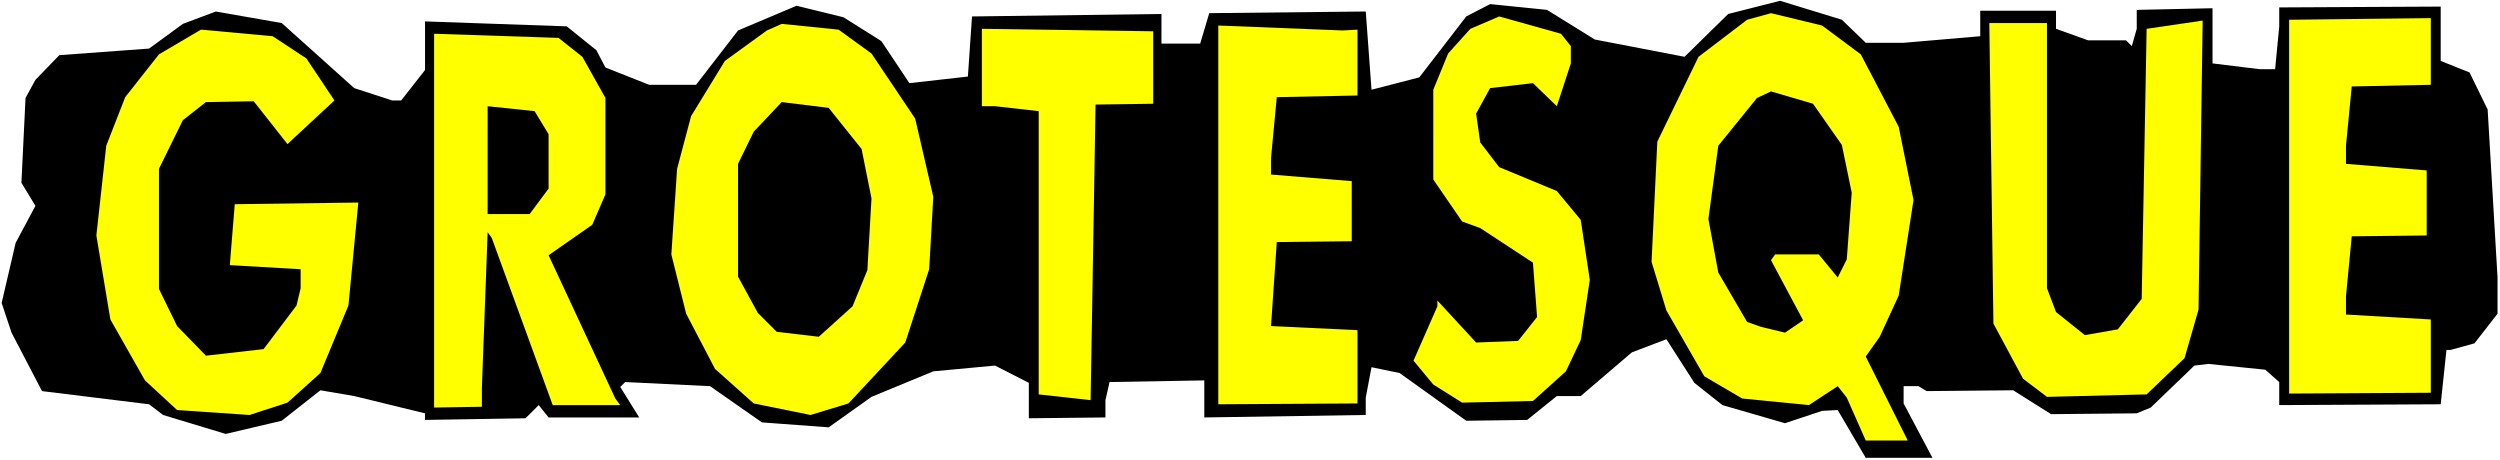
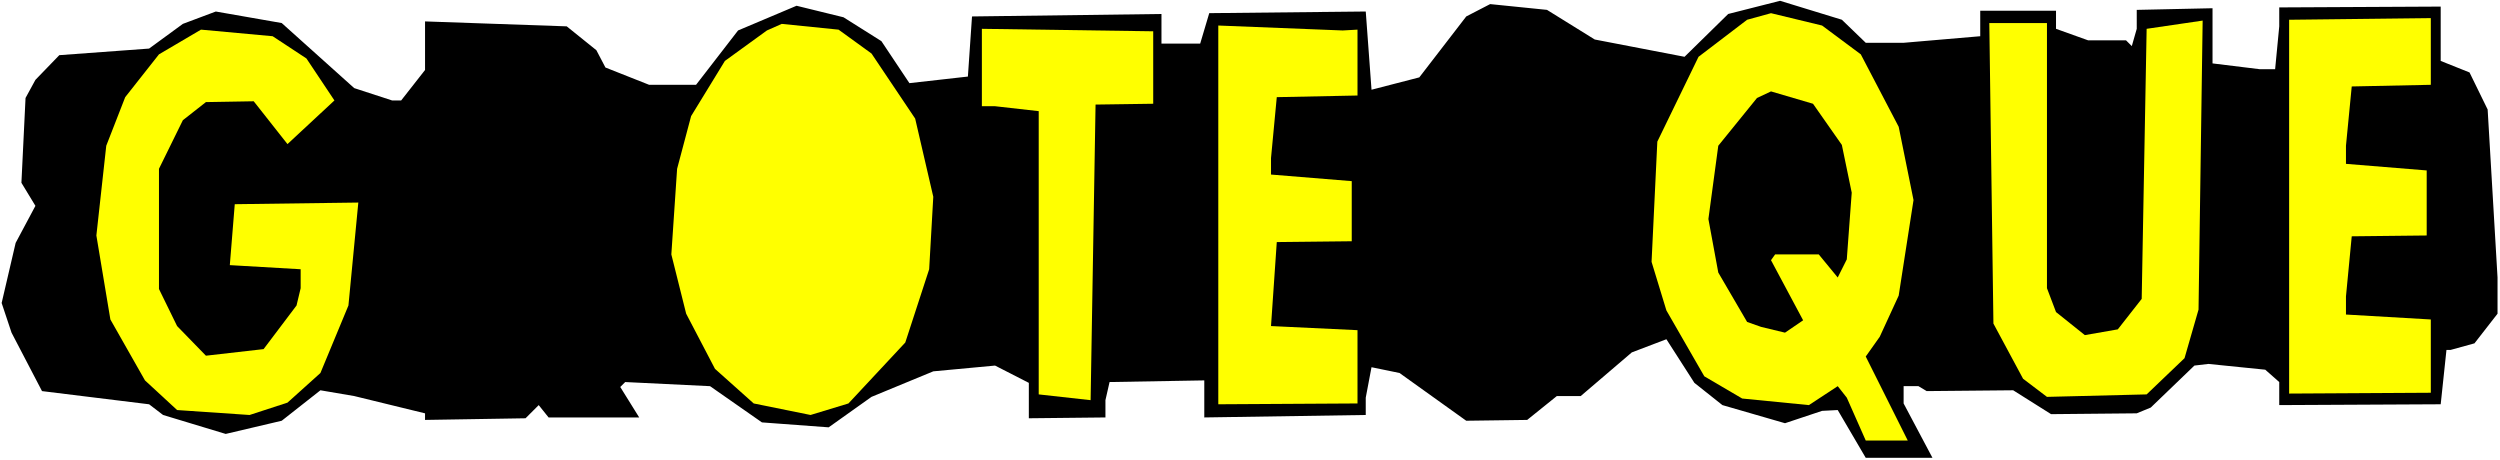
<svg xmlns="http://www.w3.org/2000/svg" xmlns:ns1="http://sodipodi.sourceforge.net/DTD/sodipodi-0.dtd" xmlns:ns2="http://www.inkscape.org/namespaces/inkscape" version="1.0" width="129.766mm" height="23.891mm" id="svg14" ns1:docname="Grotesque - Title.wmf">
  <rect width="100%" height="100%" fill="#808080" stroke="none" />
  <ns1:namedview id="namedview14" pagecolor="#ffffff" bordercolor="#000000" borderopacity="0.25" ns2:showpageshadow="2" ns2:pageopacity="0.0" ns2:pagecheckerboard="0" ns2:deskcolor="#d1d1d1" ns2:document-units="mm" />
  <defs id="defs1">
    <pattern id="WMFhbasepattern" patternUnits="userSpaceOnUse" width="6" height="6" x="0" y="0" />
  </defs>
  <path style="fill:#ffffff;fill-opacity:1;fill-rule:evenodd;stroke:none" d="M 0,90.297 H 490.455 V 0 H 0 Z" id="path1" />
  <path style="fill:#000000;fill-opacity:1;fill-rule:evenodd;stroke:none" d="m 69.488,17.284 7.434,2.423 h 1.778 l 4.686,-5.977 V 4.2 l 27.795,0.969 5.818,4.684 1.778,3.392 8.565,3.392 h 9.211 l 8.242,-10.661 11.474,-4.846 9.211,2.261 7.434,4.684 5.494,8.238 11.474,-1.292 0.808,-11.792 37.168,-0.485 v 5.815 h 7.595 l 1.778,-5.977 30.704,-0.323 1.131,15.346 9.373,-2.423 9.211,-11.953 4.686,-2.423 11.15,1.131 9.373,5.815 17.614,3.392 8.565,-8.4 10.181,-2.585 12.12,3.715 4.686,4.523 h 7.434 L 388.486,7.107 V 2.1 h 14.867 v 3.554 l 6.302,2.261 h 7.434 l 1.131,1.131 0.97,-3.392 V 1.938 L 434.057,1.615 V 12.438 l 9.211,1.131 h 3.07 l 0.808,-8.4 V 1.454 L 478.82,1.292 V 11.953 l 5.656,2.261 3.555,7.269 1.939,32.953 v 7.107 l -4.525,5.815 -4.686,1.292 h -0.808 l -1.131,10.661 -31.674,0.162 v -4.523 l -2.747,-2.423 -11.15,-1.131 -2.747,0.323 -8.565,8.238 -2.747,1.131 -16.806,0.162 -7.434,-4.684 -16.968,0.162 -1.616,-0.969 h -2.909 v 3.392 l 5.656,10.661 h -13.09 l -5.494,-9.369 -3.07,0.162 -7.272,2.423 -12.282,-3.554 -5.494,-4.361 -5.494,-8.561 -6.787,2.585 -10.019,8.561 h -4.686 l -5.818,4.684 -11.958,0.162 -13.09,-9.369 -5.494,-1.131 -1.131,5.977 v 3.392 l -31.674,0.485 v -7.269 l -18.584,0.323 -0.808,3.554 v 3.392 l -15.029,0.162 v -6.946 l -6.626,-3.392 -12.12,1.131 -12.12,5.008 -8.403,5.977 -13.09,-0.969 -10.181,-7.107 -16.645,-0.808 -0.97,0.969 3.717,5.977 h -17.776 l -1.939,-2.423 -2.586,2.585 -19.715,0.323 V 81.09 L 69.488,77.697 62.862,76.567 55.267,82.543 44.278,85.128 31.997,81.413 29.25,79.313 8.242,76.728 2.262,65.259 0.323,59.444 3.07,47.652 6.949,40.383 4.202,35.86 l 0.808,-16.638 1.939,-3.554 4.686,-4.846 17.614,-1.292 6.626,-4.846 6.464,-2.423 12.928,2.261 z" id="path2" />
  <path style="fill:#ffff00;fill-opacity:1;fill-rule:evenodd;stroke:none" d="m 60.115,11.469 5.494,8.238 -9.211,8.561 -6.626,-8.4 -9.373,0.162 -4.525,3.554 -4.686,9.53 v 23.584 l 3.555,7.269 5.656,5.815 11.312,-1.292 6.464,-8.561 0.808,-3.392 V 52.821 L 45.086,52.014 46.056,40.06 70.296,39.737 68.357,59.929 62.862,73.175 56.398,78.99 48.965,81.413 34.744,80.444 28.442,74.628 21.654,62.675 18.907,46.198 l 1.939,-17.607 3.717,-9.53 6.626,-8.4 8.242,-4.846 14.059,1.292 z" id="path3" />
  <path style="fill:#ffff00;fill-opacity:1;fill-rule:evenodd;stroke:none" d="m 170.973,10.5 8.565,12.761 3.555,15.346 -0.808,14.215 -4.686,14.376 -11.15,11.953 -7.434,2.261 -11.15,-2.261 -7.595,-6.784 -5.656,-10.823 -2.909,-11.63 1.131,-16.799 2.747,-10.338 6.626,-10.823 8.242,-5.977 2.909,-1.292 11.15,1.131 z" id="path4" />
-   <path style="fill:#ffff00;fill-opacity:1;fill-rule:evenodd;stroke:none" d="m 308.171,9.046 v 3.392 l -2.747,8.4 -4.686,-4.523 -8.403,0.969 -2.747,5.008 0.808,5.654 3.717,4.846 11.312,4.684 4.686,5.654 1.778,11.792 -1.778,11.792 -2.909,6.138 -6.464,5.815 -13.898,0.323 -5.656,-3.554 -3.878,-4.684 4.686,-10.661 v -1.131 l 7.595,8.238 8.242,-0.323 3.717,-4.684 -0.808,-10.661 -10.342,-6.784 -3.555,-1.292 -5.656,-8.238 V 17.607 l 2.909,-7.107 4.363,-4.846 5.656,-2.423 12.12,3.392 z" id="path5" />
  <path style="fill:#ffff00;fill-opacity:1;fill-rule:evenodd;stroke:none" d="m 365.054,10.661 7.434,14.215 2.909,14.376 -2.909,18.738 -3.717,8.077 -2.747,3.877 8.242,16.476 h -8.242 l -3.717,-8.4 -1.778,-2.261 -5.656,3.715 -13.09,-1.292 -7.434,-4.361 -7.434,-12.923 -2.909,-9.53 1.131,-23.584 8.08,-16.638 9.534,-7.269 4.686,-1.292 10.019,2.423 z" id="path6" />
-   <path style="fill:#ffff00;fill-opacity:1;fill-rule:evenodd;stroke:none" d="m 114.251,11.146 4.525,8.077 v 18.899 l -2.586,5.977 -8.565,5.977 13.09,28.107 0.97,1.292 H 108.433 L 96.475,46.683 95.667,45.552 94.536,76.082 v 3.715 l -9.373,0.162 V 6.623 l 24.402,0.808 z" id="path7" />
  <path style="fill:#ffff00;fill-opacity:1;fill-rule:evenodd;stroke:none" d="m 226.24,20.353 -11.312,0.162 -0.97,57.99 -10.181,-1.131 V 21.807 l -8.565,-0.969 h -2.586 V 5.654 l 33.613,0.485 z" id="path8" />
  <path style="fill:#ffff00;fill-opacity:1;fill-rule:evenodd;stroke:none" d="M 266.317,5.815 V 18.738 l -15.837,0.323 -1.131,11.953 v 3.231 l 15.837,1.292 v 11.792 l -14.706,0.162 -1.131,16.476 16.968,0.808 v 14.376 l -27.31,0.162 V 5.008 l 24.402,0.969 z" id="path9" />
  <path style="fill:#ffff00;fill-opacity:1;fill-rule:evenodd;stroke:none" d="m 401.576,56.537 1.778,4.684 5.656,4.523 6.464,-1.131 4.686,-5.977 0.97,-52.983 10.989,-1.615 -0.808,56.698 -2.747,9.53 -7.434,7.107 -19.554,0.485 -4.686,-3.554 -5.818,-10.823 -0.808,-58.96 h 11.312 z" id="path10" />
  <path style="fill:#ffff00;fill-opacity:1;fill-rule:evenodd;stroke:none" d="m 476.881,16.638 -15.514,0.323 -1.131,11.63 v 3.554 l 15.837,1.292 V 46.198 l -14.706,0.162 -1.131,11.792 v 3.554 l 16.645,0.969 v 14.376 l -27.795,0.162 V 3.877 l 27.795,-0.323 z" id="path11" />
  <path style="fill:#000000;fill-opacity:1;fill-rule:evenodd;stroke:none" d="m 107.625,26.33 v 10.661 l -3.717,5.008 H 95.667 V 20.838 l 9.211,0.969 z" id="path12" />
-   <path style="fill:#000000;fill-opacity:1;fill-rule:evenodd;stroke:none" d="m 169.033,29.238 1.939,9.692 -0.808,14.053 -2.909,7.107 -6.626,5.977 -8.242,-0.969 -3.717,-3.715 -3.878,-7.107 V 32.145 l 3.07,-6.3 5.494,-5.815 9.211,1.131 z" id="path13" />
  <path style="fill:#000000;fill-opacity:1;fill-rule:evenodd;stroke:none" d="m 361.337,28.43 1.939,9.369 -0.97,13.084 -1.778,3.554 -3.717,-4.523 h -8.565 l -0.808,1.131 6.302,11.792 -3.555,2.423 -4.686,-1.131 -2.747,-0.969 -5.656,-9.692 -1.939,-10.5 1.939,-14.376 7.595,-9.369 2.747,-1.292 8.242,2.423 z" id="path14" />
</svg>